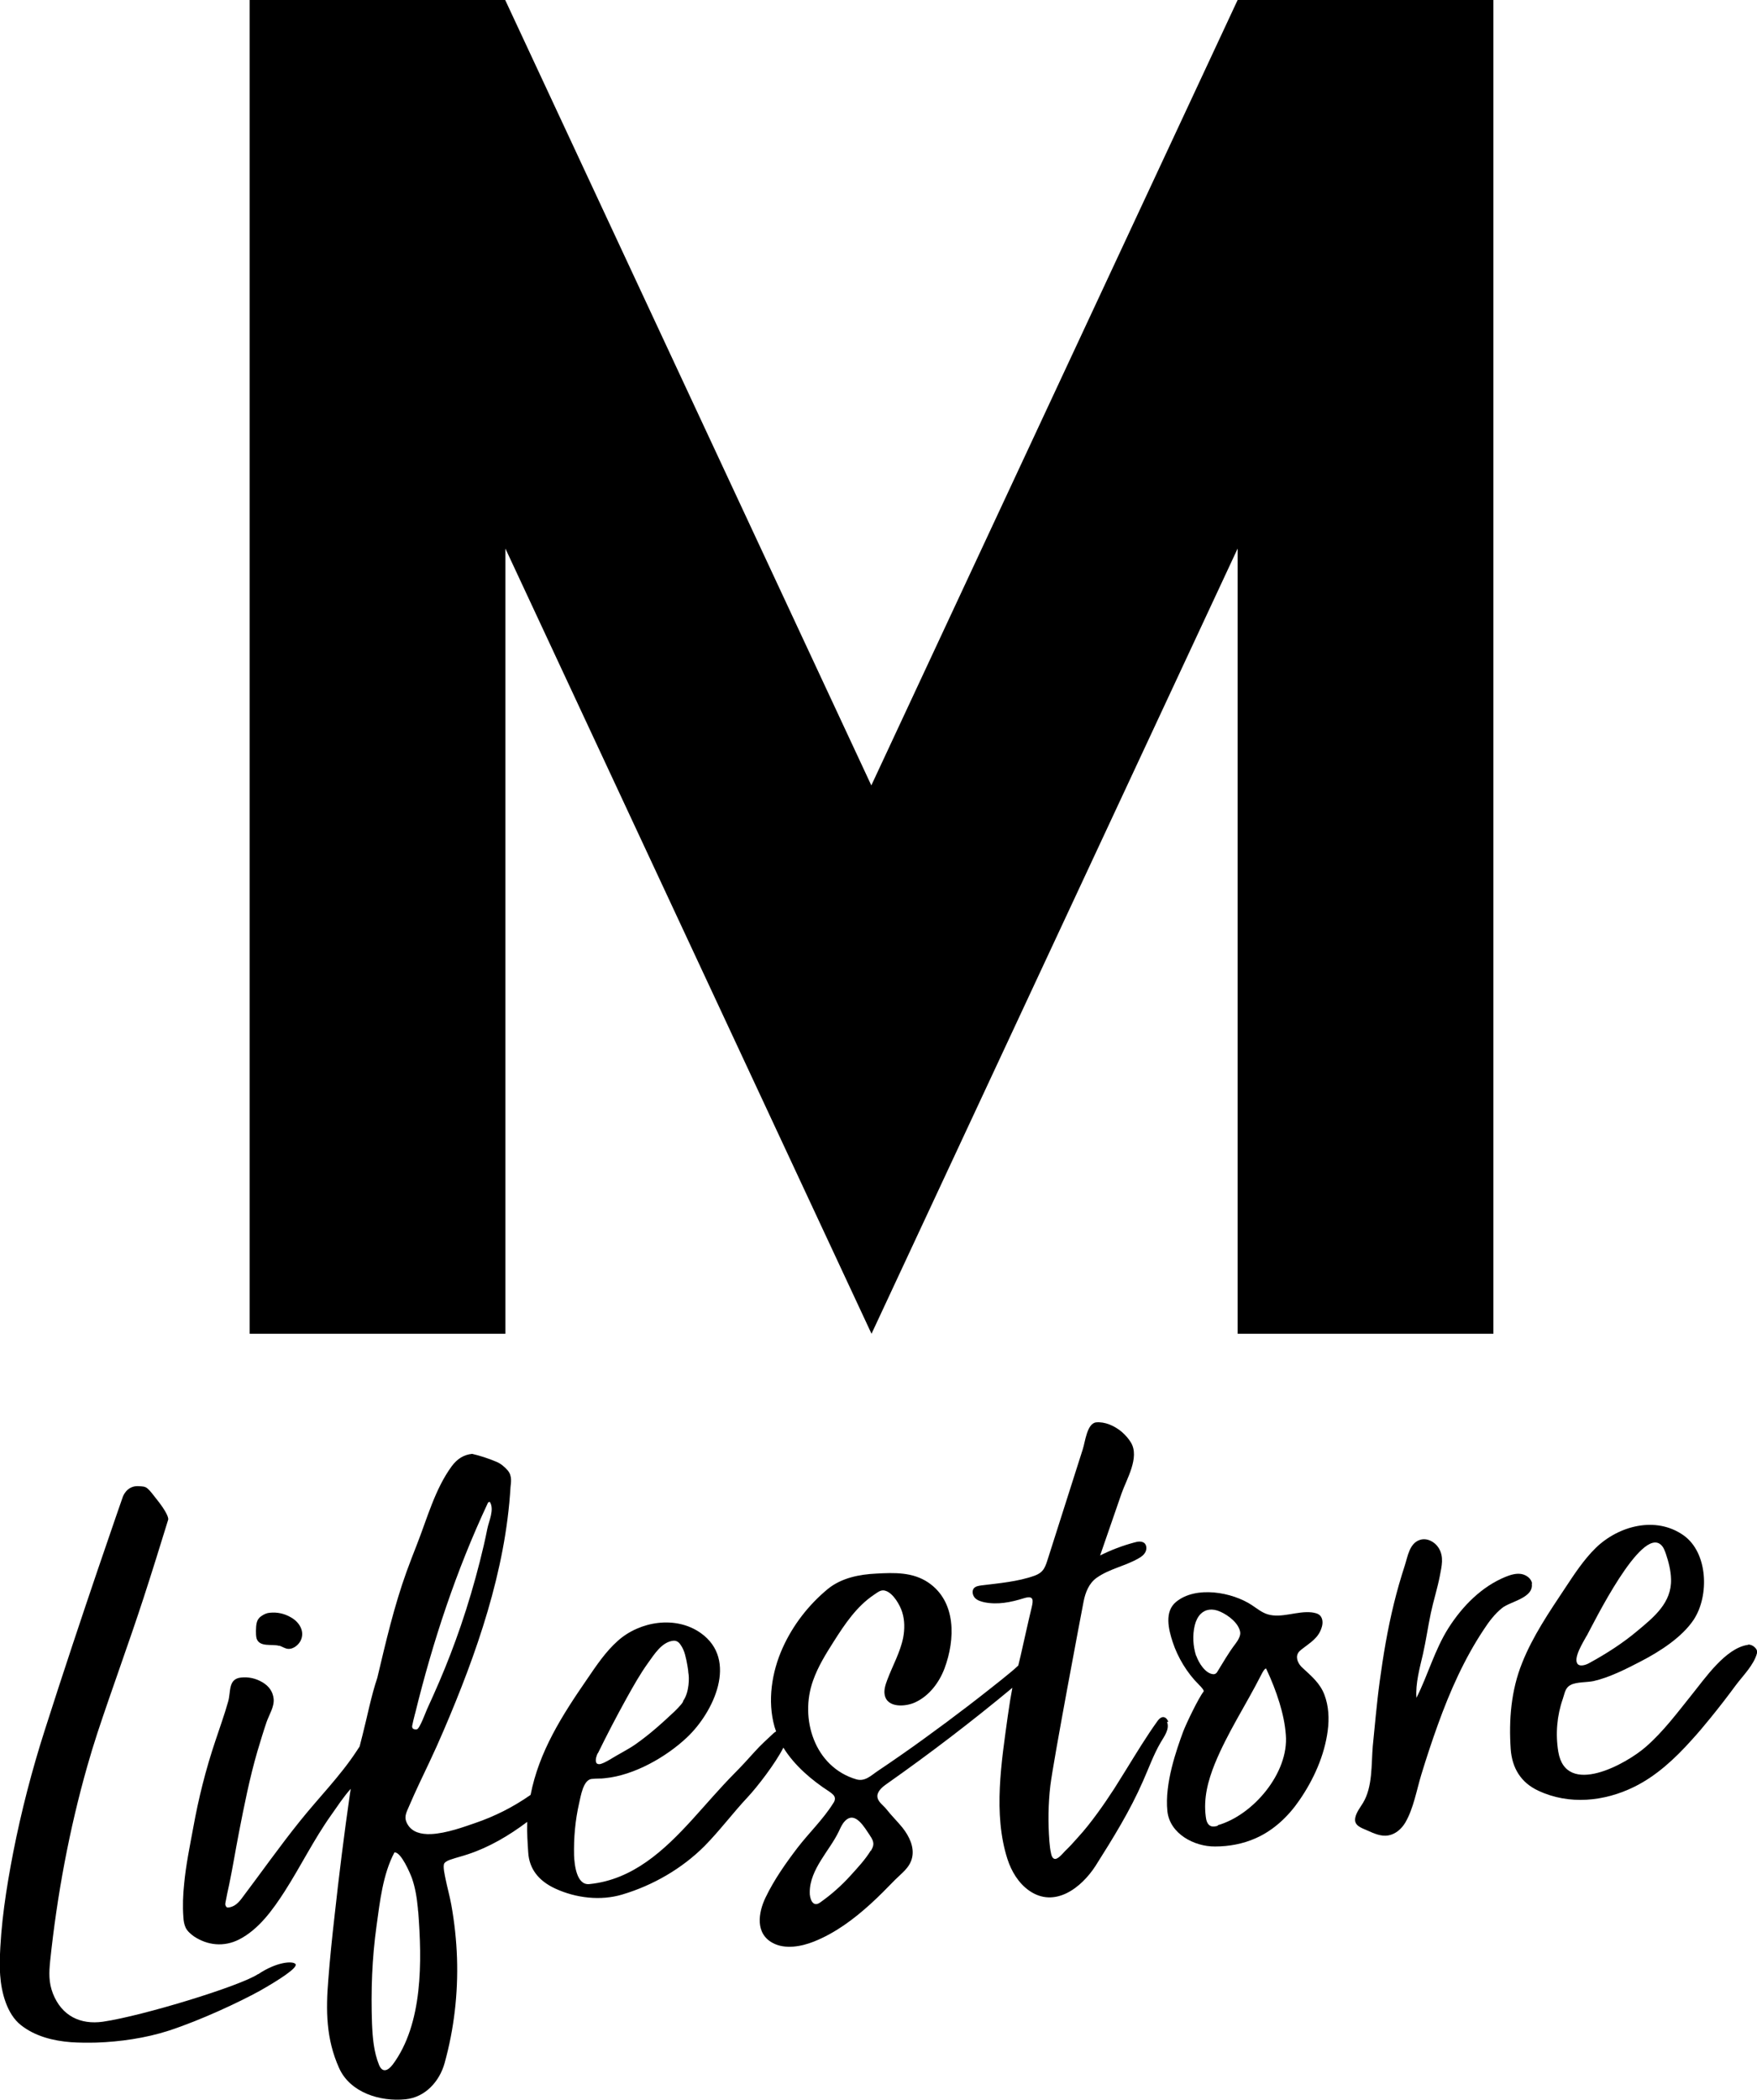
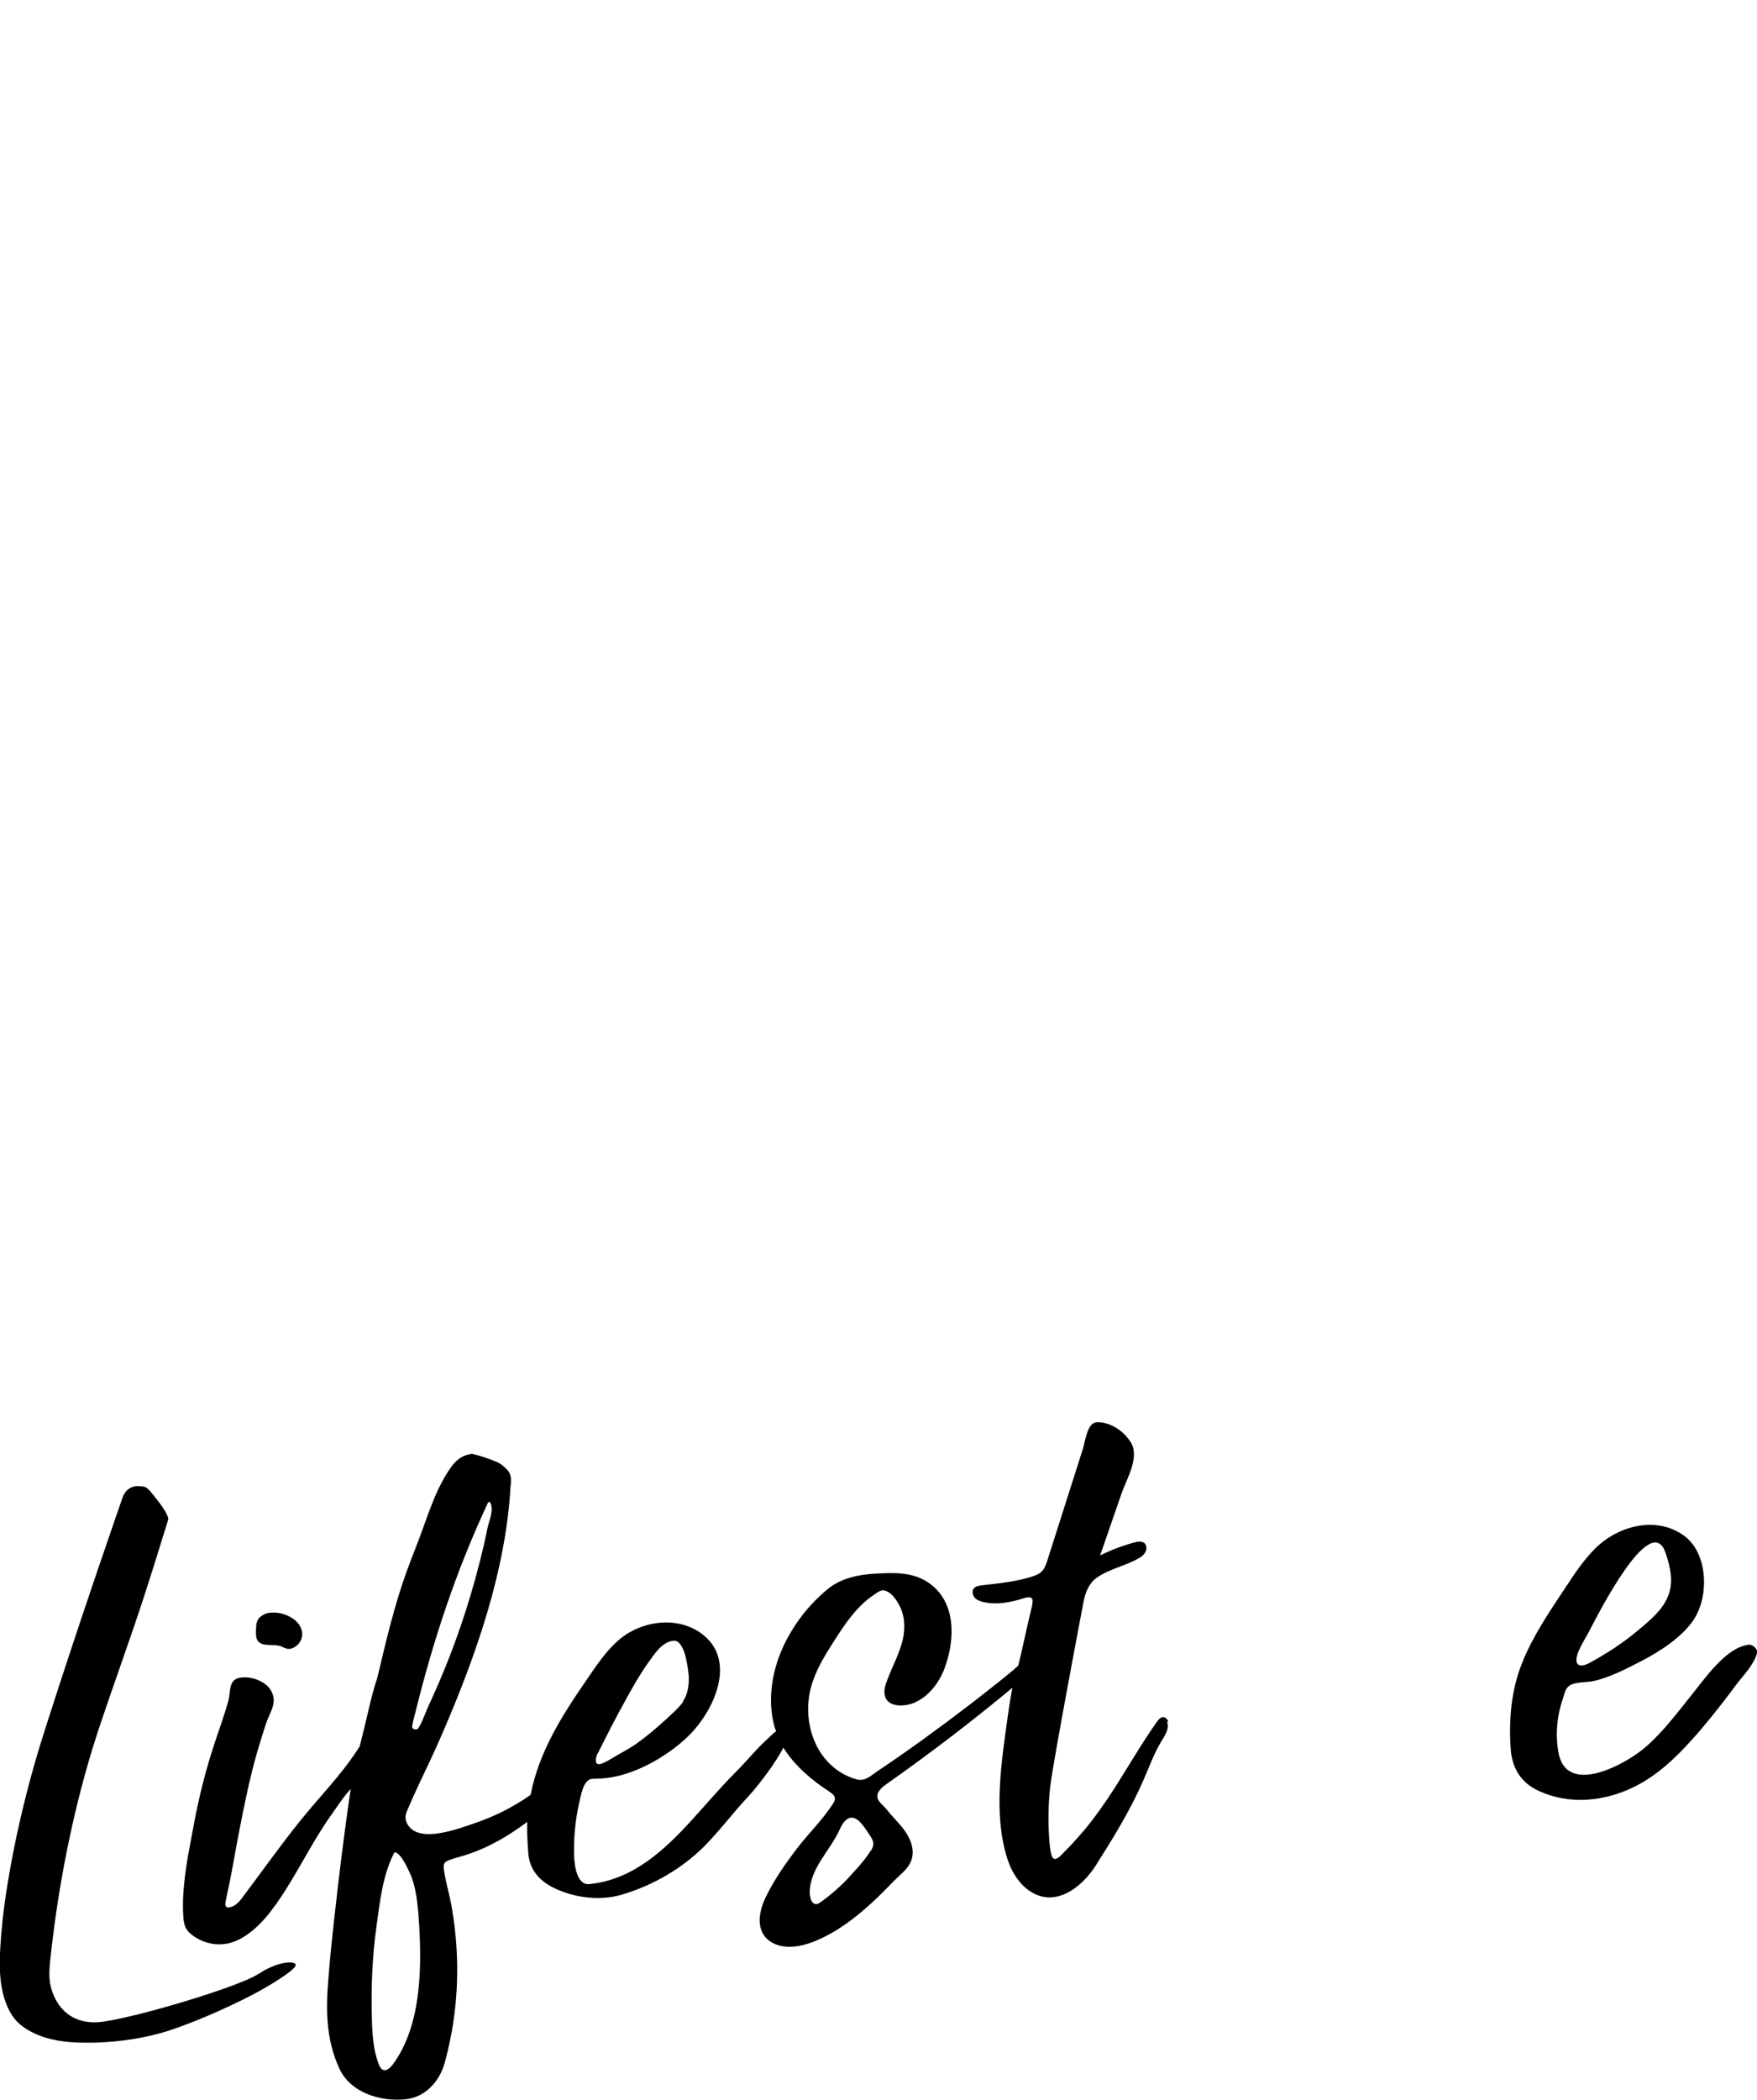
<svg xmlns="http://www.w3.org/2000/svg" width="190" height="227" viewBox="0 0 190 227" fill="none">
  <g clip-path="url(#clip0_2298_1718)">
-     <path d="M133.836 144.182V59.299L94.245 144.182L54.654 59.299V144.182H26.997V0H54.632L94.224 84.904L133.836 0H161.493V144.182H133.836Z" fill="black" />
    <path d="M30.209 177.896C30.209 177.896 30.38 177.96 30.465 178.003C30.614 178.067 30.762 178.152 30.911 178.194C31.528 178.407 32.188 177.939 32.486 177.407C33.018 176.385 32.379 175.363 31.486 174.853C30.762 174.427 29.997 174.257 29.167 174.342C28.869 174.363 28.55 174.491 28.231 174.725C27.699 175.087 27.699 175.683 27.678 176.279C27.678 176.555 27.678 176.853 27.742 177.109C28.061 178.109 29.422 177.684 30.188 177.918L30.209 177.896Z" fill="black" />
    <path d="M126.347 186.134C126.092 185.495 125.603 185.453 125.199 186.006C123.986 187.687 122.88 189.518 121.773 191.306C121.348 191.987 120.923 192.668 120.497 193.349C119.901 194.264 119.284 195.18 118.625 196.074C117.987 196.946 117.306 197.819 116.561 198.628C116.115 199.138 115.668 199.628 115.178 200.096C114.944 200.33 114.306 201.161 113.945 200.905C113.774 200.799 113.711 200.586 113.668 200.394C113.562 199.947 113.519 199.5 113.477 199.032C113.328 197.031 113.349 195.031 113.583 193.03C113.923 190.263 116.944 174.321 117.178 173.129C117.37 172.15 117.753 171.149 118.604 170.553C119.965 169.595 121.646 169.298 123.071 168.489C123.39 168.318 123.688 168.106 123.858 167.786C124.029 167.467 124.007 167.041 123.752 166.807C123.454 166.573 123.029 166.637 122.667 166.743C121.391 167.084 120.157 167.552 118.965 168.148C119.731 165.913 120.518 163.678 121.284 161.443C121.816 159.911 123.263 157.57 122.305 155.952C122.05 155.526 121.731 155.165 121.327 154.803C120.923 154.462 120.476 154.185 119.986 153.994C119.497 153.802 119.008 153.717 118.54 153.76C117.54 153.866 117.348 155.888 117.093 156.654C116.689 157.953 116.263 159.23 115.859 160.528C115.03 163.104 114.221 165.7 113.391 168.276C113.051 169.34 112.923 169.957 111.86 170.34C110.073 170.979 108.03 171.149 106.137 171.383C105.839 171.426 105.499 171.469 105.307 171.703C105.073 172.001 105.18 172.469 105.435 172.746C105.711 173.022 106.094 173.129 106.477 173.214C107.903 173.491 109.307 173.214 110.732 172.767C111.796 172.448 111.753 172.958 111.562 173.767C111.243 175.066 110.668 177.684 110.371 178.982C110.285 179.365 110.2 179.706 110.115 180.046C109.86 180.28 109.605 180.514 109.371 180.706C108.626 181.323 107.86 181.941 107.094 182.537C105.541 183.771 103.946 184.984 102.35 186.176C100.733 187.368 99.117 188.56 97.457 189.709C96.627 190.284 95.798 190.859 94.968 191.412C94.223 191.902 93.564 192.625 92.606 192.349C90.352 191.689 88.799 190.05 88.011 188.049C87.224 186.07 87.182 183.728 87.926 181.664C88.458 180.153 89.309 178.79 90.16 177.45C91.351 175.576 92.628 173.661 94.5 172.405C94.947 172.107 95.287 171.788 95.798 171.979C96.606 172.256 97.329 173.512 97.563 174.278C97.84 175.151 97.84 176.109 97.67 177.024C97.351 178.62 96.521 180.068 95.947 181.6C95.755 182.111 95.564 182.686 95.67 183.218C95.947 184.686 98.01 184.495 99.01 184.005C100.499 183.303 101.563 181.877 102.137 180.365C103.307 177.237 103.435 173.129 100.372 171.064C98.691 169.936 96.713 170 94.776 170.106C92.926 170.191 90.99 170.575 89.522 171.767C87.437 173.491 85.735 175.683 84.629 178.152C83.459 180.749 82.969 183.877 83.757 186.666C83.799 186.836 83.884 187.006 83.927 187.177C83.842 187.219 83.757 187.262 83.671 187.347C82.991 187.985 82.267 188.624 81.587 189.39C80.906 190.156 80.097 191.029 79.374 191.753C77.821 193.328 76.374 195.031 74.885 196.669C71.843 200.011 68.439 203.204 63.737 203.672C62.333 203.821 62.121 201.544 62.078 200.565C62.035 198.67 62.206 196.755 62.631 194.903C62.801 194.2 63.057 192.413 63.971 192.306C64.269 192.285 64.525 192.264 64.716 192.264C64.929 192.264 65.163 192.264 65.461 192.221C68.588 191.902 72.034 189.944 74.29 187.815C77.162 185.112 79.863 179.429 75.779 176.534C73.077 174.619 69.184 175.257 66.822 177.364C65.503 178.535 64.503 180.025 63.503 181.494C60.759 185.474 58.291 189.348 57.377 194.03C55.526 195.329 53.505 196.35 51.377 197.074C50.313 197.436 48.271 198.202 46.59 198.266C45.505 198.308 44.569 198.053 44.08 197.223C43.633 196.457 43.91 196.01 44.25 195.222C44.931 193.626 45.697 192.051 46.441 190.476C46.973 189.348 47.484 188.219 47.973 187.07C51.526 178.79 54.675 169.83 55.206 160.762C55.228 160.358 55.441 159.57 54.887 158.932C54.547 158.549 54.143 158.208 53.675 158.017C52.76 157.634 51.888 157.357 51.058 157.165C50.164 157.25 49.441 157.697 48.846 158.506C47.037 160.975 46.186 164.168 45.08 166.977C44.697 167.957 44.314 168.936 43.952 169.936C42.612 173.661 41.719 177.513 40.804 181.366C40.123 183.388 39.719 185.559 39.187 187.624C39.081 188.007 38.995 188.411 38.889 188.794C38.783 188.964 38.676 189.135 38.57 189.284C36.783 192.008 34.464 194.328 32.422 196.882C30.231 199.607 28.209 202.48 26.103 205.268C25.891 205.545 25.635 205.822 25.337 205.992C25.146 206.099 24.869 206.205 24.635 206.205C24.486 206.205 24.423 206.077 24.38 205.95C24.338 205.864 24.38 205.758 24.38 205.673C24.508 204.992 24.635 204.374 24.784 203.715C25.167 201.884 25.465 200.011 25.827 198.159C26.401 195.201 26.997 192.2 27.827 189.348C28.146 188.283 28.465 187.219 28.826 186.155C29.103 185.367 29.677 184.495 29.592 183.643C29.507 182.877 29.103 182.281 28.38 181.855C27.656 181.43 26.89 181.259 26.061 181.345C24.657 181.494 24.976 182.856 24.678 183.92C24.274 185.367 23.763 186.751 23.295 188.177C22.253 191.263 21.466 194.413 20.891 197.606C20.529 199.564 20.104 201.607 19.913 203.651C19.785 204.843 19.742 206.056 19.828 207.227C19.849 207.631 19.913 208.035 20.083 208.397C20.274 208.78 20.615 209.057 20.955 209.313C22.444 210.313 24.21 210.483 25.827 209.674C27.976 208.589 29.507 206.439 30.784 204.46C32.528 201.735 33.932 198.862 35.804 196.223C36.485 195.265 37.145 194.243 37.932 193.37C37.911 193.541 37.868 193.711 37.847 193.881C37.209 198.308 36.655 202.757 36.166 207.227C35.911 209.462 35.677 211.718 35.507 213.953C35.23 217.316 35.251 220.423 36.677 223.573C37.868 226.212 41.102 227.213 43.846 226.936C45.974 226.723 47.526 225.021 48.08 223.02C49.101 219.338 49.547 215.485 49.42 211.675C49.356 209.738 49.143 207.801 48.803 205.907C48.633 204.97 48.377 204.077 48.186 203.14C48.122 202.799 47.846 201.693 48.058 201.416C48.228 201.203 48.505 201.097 48.76 201.012C49.377 200.799 50.016 200.65 50.633 200.437C52.888 199.692 55.036 198.436 57.015 196.946C56.972 198.117 57.057 199.224 57.121 200.245C57.227 201.991 58.206 203.31 60.057 204.162C62.27 205.183 64.95 205.503 67.29 204.8C70.588 203.821 73.736 202.012 76.183 199.564C77.842 197.883 79.246 195.988 80.842 194.286C81.863 193.2 83.842 190.646 84.714 188.922C85.927 190.88 87.799 192.455 89.671 193.668C89.947 193.86 90.288 194.094 90.288 194.435C90.288 194.626 90.203 194.796 90.096 194.945C89.032 196.648 87.501 198.117 86.267 199.713C84.969 201.416 83.735 203.161 82.799 205.098C81.991 206.758 81.65 209.015 83.565 210.036C84.905 210.76 86.671 210.419 88.011 209.887C90.309 208.972 92.309 207.482 94.138 205.822C95.053 204.992 95.925 204.098 96.798 203.204C97.521 202.48 98.372 201.905 98.627 200.841C98.904 199.692 98.329 198.5 97.585 197.563C97.032 196.882 96.393 196.265 95.862 195.584C95.5 195.116 94.819 194.733 94.883 194.073C94.947 193.541 95.521 193.094 95.925 192.817C100.584 189.539 105.095 186.091 109.477 182.451C109.307 183.345 109.158 184.239 108.988 185.452C108.307 190.412 107.371 196.074 108.945 200.969C109.371 202.289 110.137 203.566 111.285 204.374C114.051 206.311 116.944 204.077 118.476 201.693C120.348 198.734 122.199 195.754 123.603 192.54C124.22 191.157 124.731 189.709 125.496 188.39C125.879 187.73 126.518 186.921 126.199 186.134H126.347ZM64.652 189.539C65.631 187.538 66.673 185.538 67.758 183.579C68.482 182.281 69.205 180.983 70.077 179.77C70.758 178.833 71.566 177.492 72.822 177.364C73.119 177.343 73.375 177.471 73.587 177.79C73.8 178.088 73.97 178.45 74.077 178.854C74.183 179.259 74.268 179.642 74.332 180.025C74.396 180.408 74.438 180.685 74.438 180.834C74.545 181.323 74.545 182.92 73.885 183.856C73.885 184.026 73.566 184.388 72.971 184.984C72.353 185.559 71.673 186.197 70.928 186.836C70.162 187.496 69.418 188.071 68.694 188.581C67.971 189.092 66.673 189.752 66.078 190.135C65.482 190.497 65.056 190.689 64.822 190.71C64.61 190.71 64.503 190.646 64.461 190.497C64.354 190.199 64.546 189.688 64.652 189.497V189.539ZM44.889 185.24C46.803 177.428 49.335 169.766 52.76 162.465C52.803 162.38 52.888 162.359 52.973 162.359C53.483 163.189 52.866 164.423 52.696 165.275C52.462 166.467 52.186 167.637 51.888 168.808C51.292 171.149 50.611 173.469 49.824 175.768C49.122 177.811 48.356 179.812 47.505 181.792C47.08 182.792 46.633 183.771 46.186 184.75C46.059 185.027 45.378 186.9 45.08 186.942C44.718 186.985 44.548 186.857 44.569 186.581C44.633 186.24 44.74 185.793 44.889 185.218V185.24ZM42.442 223.211C41.953 223.85 41.357 224.105 40.995 223.233C40.421 221.828 40.293 220.274 40.229 218.763C40.102 215.23 40.229 211.696 40.719 208.184C41.08 205.566 41.4 202.608 42.655 200.245C43.378 200.181 44.357 202.523 44.548 203.034C44.91 204.077 45.08 205.162 45.186 206.269C45.186 206.418 45.208 206.546 45.229 206.695C45.633 211.931 45.761 218.763 42.463 223.19L42.442 223.211ZM94.16 200.054C93.543 201.054 92.777 201.863 91.99 202.736C90.99 203.842 89.883 204.821 88.671 205.673C87.862 206.248 87.543 205.183 87.565 204.545C87.565 203.31 88.118 202.161 88.777 201.097C89.415 200.054 90.181 199.075 90.713 197.968C90.883 197.606 91.053 197.202 91.33 196.904C92.458 195.648 93.5 197.585 94.075 198.415C94.075 198.415 94.075 198.436 94.096 198.457C94.308 198.755 94.479 199.096 94.436 199.436C94.415 199.671 94.287 199.862 94.181 200.075L94.16 200.054Z" fill="black" />
-     <path d="M140.835 180.28C140.41 179.897 140.091 179.259 140.346 178.748C140.431 178.556 140.601 178.429 140.75 178.301C141.665 177.577 142.601 177.088 142.941 175.874C143.069 175.449 143.048 174.959 142.75 174.64C142.516 174.406 142.154 174.342 141.835 174.299C140.282 174.129 138.58 174.959 137.091 174.512C136.453 174.321 135.921 173.874 135.368 173.512C133.24 172.107 129.347 171.405 127.198 173.15C125.879 174.214 126.369 176.151 126.815 177.513C127.369 179.195 128.39 180.876 129.645 182.111C129.922 182.388 130.241 182.749 130.156 182.856C129.602 183.558 128.283 186.304 127.943 187.198C127.241 189.113 125.922 192.796 126.241 195.797C126.496 198.223 129.134 199.628 131.389 199.607C132.9 199.607 134.41 199.33 135.793 198.713C137.729 197.861 139.325 196.35 140.516 194.605C142.048 192.391 143.239 189.752 143.58 187.07C143.75 185.772 143.686 184.431 143.218 183.196C142.729 181.919 141.771 181.153 140.814 180.259L140.835 180.28ZM129.347 179.003C129.007 177.939 128.943 176.79 129.198 175.704C129.326 175.193 129.539 174.768 129.836 174.47C130.347 173.959 131.113 173.831 131.985 174.236C132.836 174.619 133.942 175.449 134.113 176.428C134.176 176.832 133.879 177.322 133.623 177.662C132.794 178.748 132.304 179.663 131.623 180.749C131.538 180.898 131.368 181.004 131.198 180.983C130.347 180.919 129.624 179.748 129.368 179.003H129.347ZM131.687 197.372C131.432 197.436 131.155 197.5 130.921 197.393C130.56 197.244 130.432 196.776 130.39 196.372C130.134 194.371 130.624 192.519 131.368 190.667C132.751 187.283 134.751 184.282 136.389 181.047C136.602 180.621 136.772 180.387 136.899 180.366L136.942 180.429C137.495 181.6 137.984 182.835 138.367 184.09C138.708 185.218 138.963 186.368 139.048 187.538C139.389 191.646 135.517 196.223 131.687 197.308V197.372Z" fill="black" />
-     <path d="M165.684 171.192C165.599 170.638 165.045 170.234 164.492 170.149C163.939 170.064 163.365 170.234 162.833 170.447C160.216 171.511 158.153 173.618 156.642 175.981C155.132 178.365 154.43 181.047 153.174 183.537C153.047 182.026 153.536 180.28 153.876 178.812C154.217 177.3 154.408 175.896 154.727 174.384C155.004 173.065 155.451 171.681 155.706 170.34C155.898 169.297 156.174 168.318 155.578 167.339C155.153 166.658 154.302 166.211 153.536 166.467C152.409 166.85 152.238 168.233 151.919 169.212C151.472 170.596 151.068 171.979 150.728 173.384C150.047 176.151 149.579 178.961 149.196 181.791C149.026 183.026 148.898 184.26 148.771 185.495C148.664 186.58 148.558 187.666 148.452 188.752C148.281 190.71 148.452 193.157 147.388 194.903C147.09 195.392 146.665 195.924 146.558 196.499C146.388 197.35 147.196 197.585 147.877 197.883C148.579 198.202 149.345 198.542 150.111 198.415C150.898 198.287 151.558 197.712 151.962 197.031C152.855 195.52 153.196 193.477 153.706 191.816C154.259 190.007 154.855 188.198 155.493 186.431C156.791 182.834 158.344 179.322 160.471 176.13C161.025 175.278 161.642 174.47 162.429 173.831C163.322 173.107 165.896 172.746 165.641 171.17L165.684 171.192Z" fill="black" />
    <path d="M189.021 177.811C186.596 178.152 184.384 181.43 182.916 183.239C181.363 185.176 179.873 187.177 178.001 188.816C175.874 190.689 169.343 194.307 168.513 189.369C168.194 187.453 168.364 185.474 169.002 183.643C169.215 183.047 169.236 182.451 169.875 182.132C170.492 181.813 171.598 181.877 172.321 181.728C174.023 181.345 175.874 180.408 177.427 179.599C179.448 178.556 181.895 177.003 183.171 175.066C184.852 172.49 184.703 167.85 182.065 165.977C179.065 163.849 175.023 164.934 172.555 167.339C171.257 168.616 170.258 170.149 169.258 171.66C167.534 174.257 165.747 176.875 164.599 179.77C163.407 182.728 163.152 185.921 163.365 189.071C163.514 191.136 164.471 192.711 166.364 193.583C169.683 195.137 173.491 194.754 176.725 193.158C179.108 191.987 181.129 190.114 182.937 188.092C183.639 187.326 184.298 186.538 184.937 185.751C185.894 184.58 186.83 183.367 187.724 182.153C188.49 181.132 189.681 179.961 190 178.705C190.128 178.237 189.468 177.726 189.043 177.79L189.021 177.811ZM171.577 176.854C172.342 175.449 177.469 164.998 179.618 166.999C179.895 167.254 180.022 167.616 180.15 167.978C180.448 168.872 180.682 169.787 180.703 170.702C180.788 173.257 178.852 174.81 177.065 176.3C175.47 177.641 173.704 178.769 171.874 179.77C171.47 180.004 170.896 180.153 170.64 179.919C170.023 179.323 171.279 177.407 171.577 176.832V176.854Z" fill="black" />
    <path d="M27.912 213.399C26.018 214.676 15.488 217.911 11.126 218.55C8.701 218.891 6.68 217.933 5.723 215.506C5.255 214.293 5.297 213.25 5.425 211.973C6.17 204.885 7.489 197.776 9.446 190.901C9.786 189.709 10.148 188.517 10.531 187.347C12.148 182.451 13.935 177.62 15.53 172.724C16.445 169.915 17.317 167.105 18.189 164.274C18.189 164.274 18.338 163.913 17.232 162.444C15.828 160.635 15.934 160.72 14.998 160.656C13.679 160.571 13.275 161.827 13.275 161.827C13.275 161.827 8.786 174.661 4.829 187.07C3.446 191.391 2.298 195.818 1.425 200.267C0.681 204.119 0.064 208.057 -0.021 211.973C-0.021 212.505 -0.021 213.016 0.021 213.548C0.149 215.379 0.745 217.72 2.255 218.912C3.787 220.125 5.744 220.615 7.68 220.764C8.595 220.827 9.51 220.827 10.424 220.806C12.977 220.721 15.764 220.317 18.211 219.529C21.742 218.38 25.933 216.4 28.061 215.23C30.167 214.038 32.252 212.697 31.954 212.314C31.656 211.952 29.89 212.08 27.912 213.42V213.399Z" fill="black" />
  </g>
  <defs>
    <clipPath id="clip0_2298_1718">
      <rect width="190" height="227" fill="black" />
    </clipPath>
  </defs>
</svg>